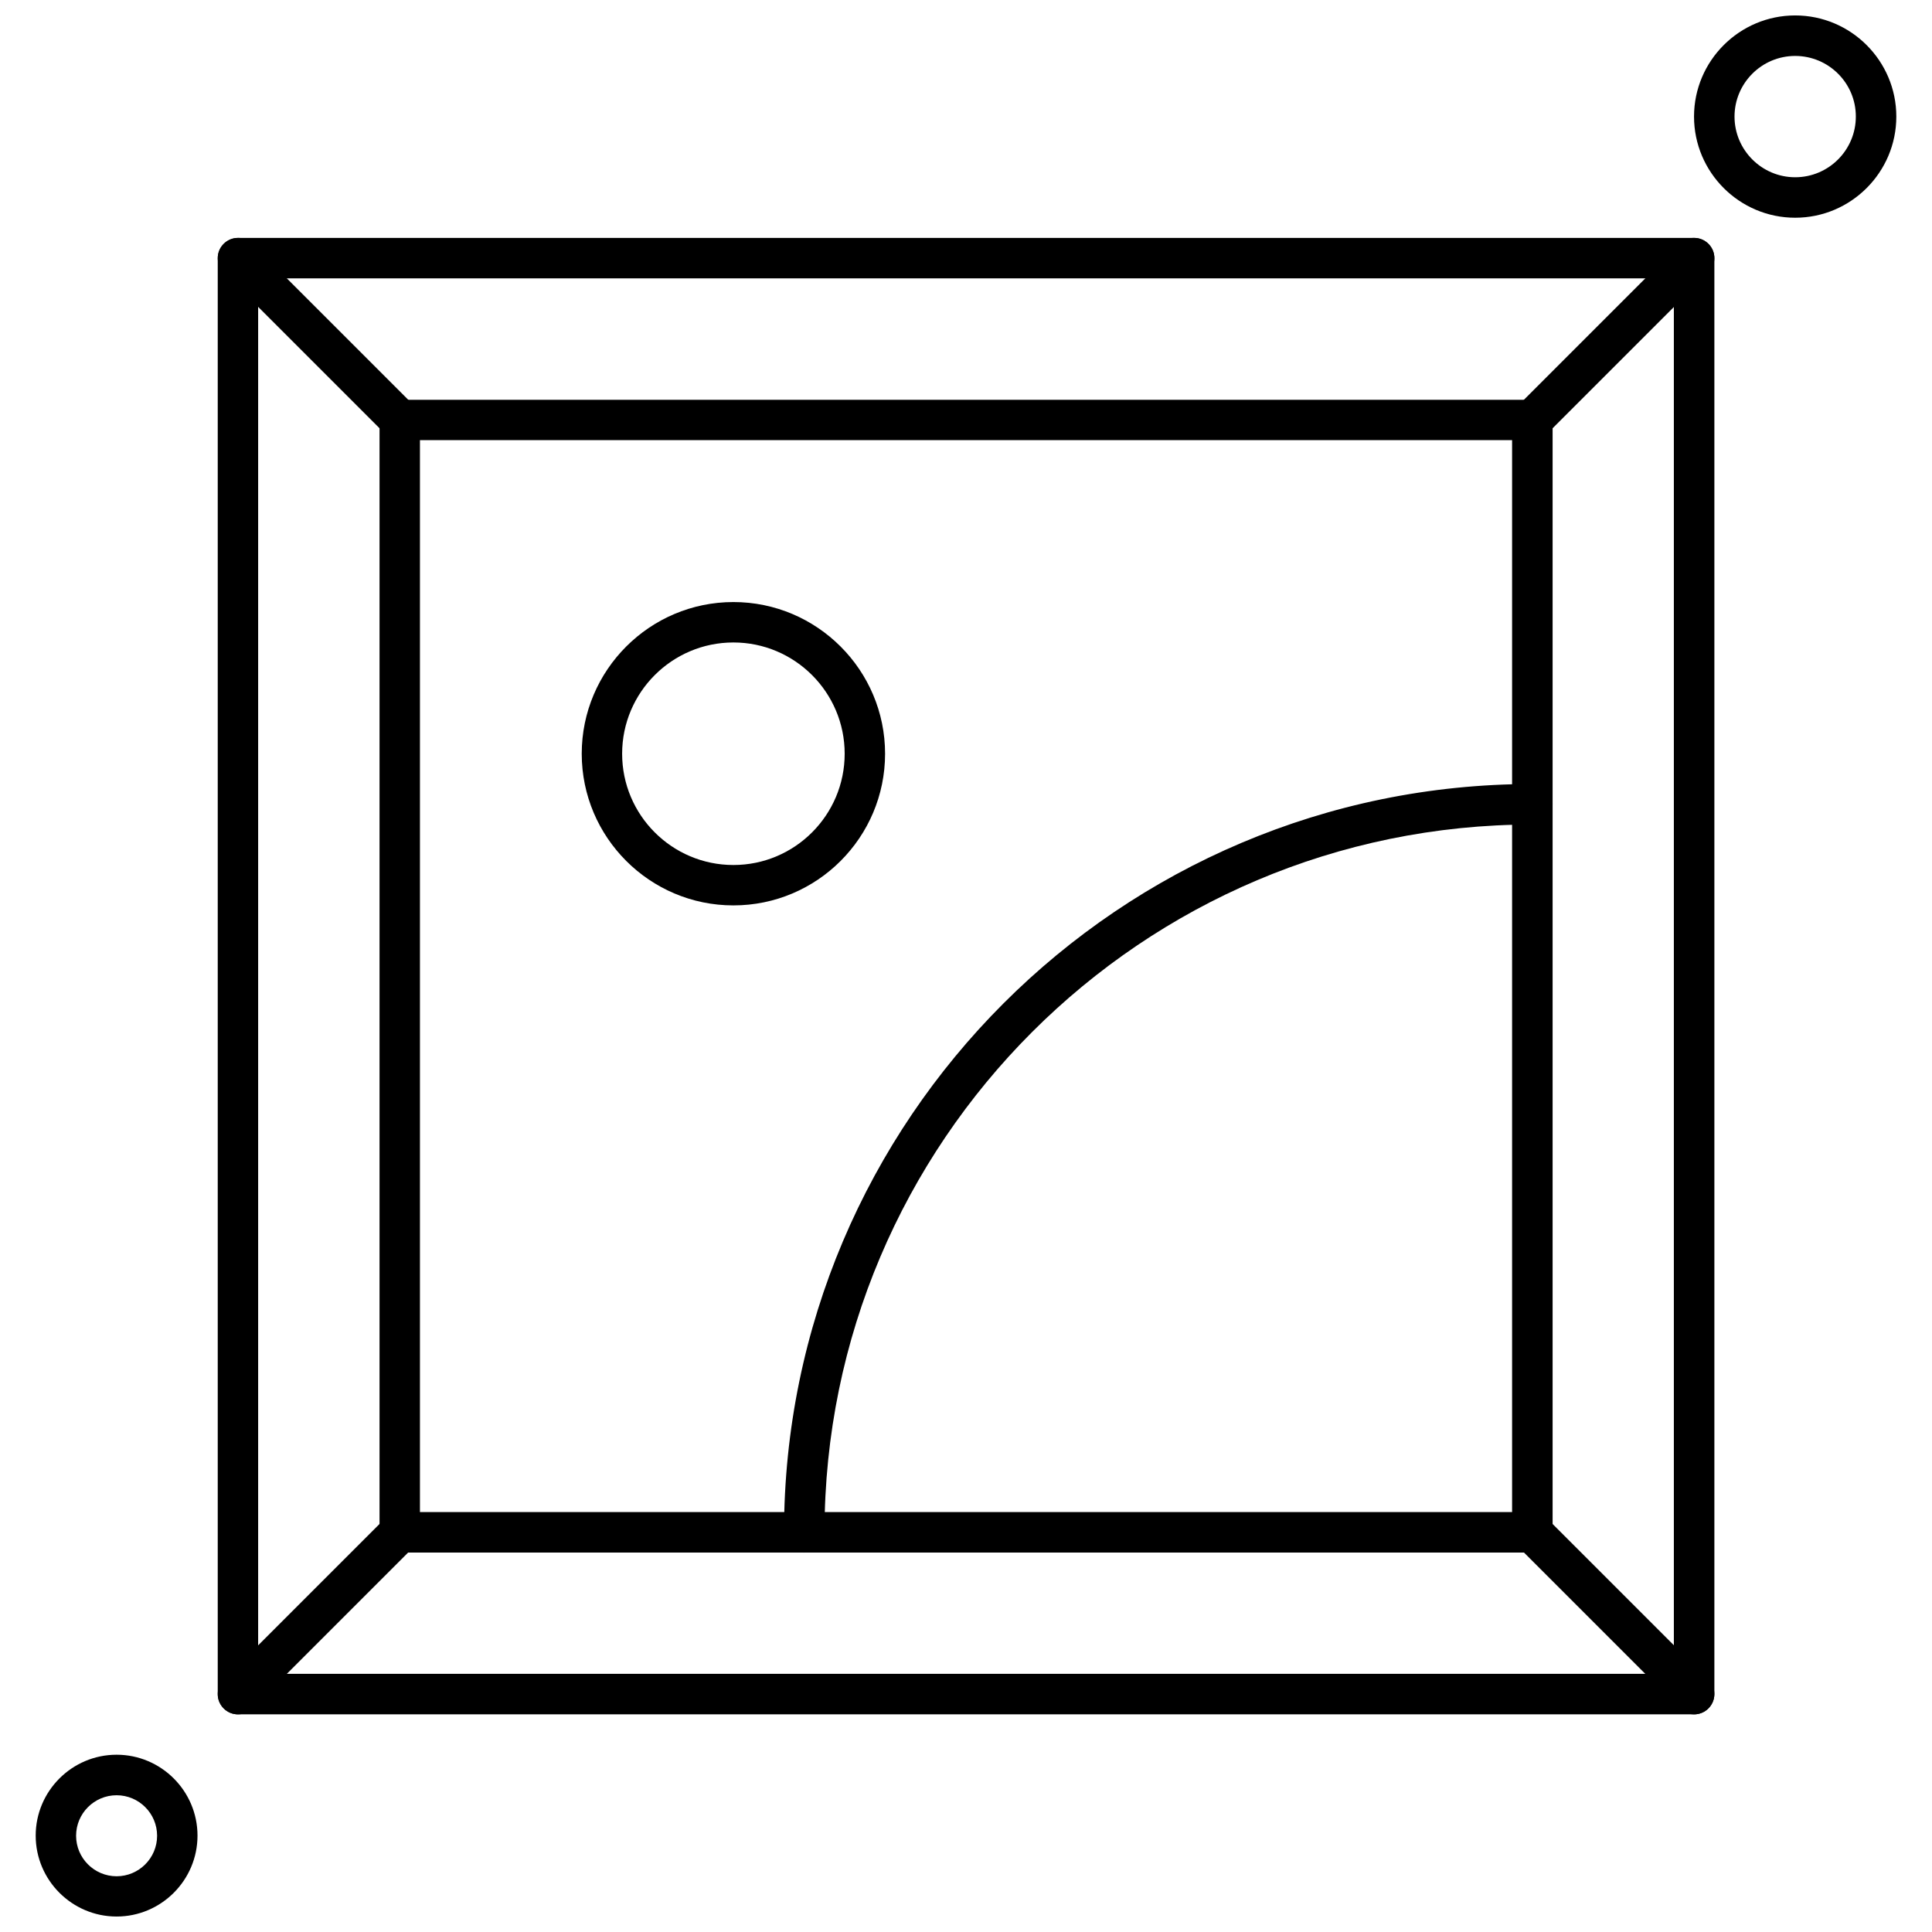
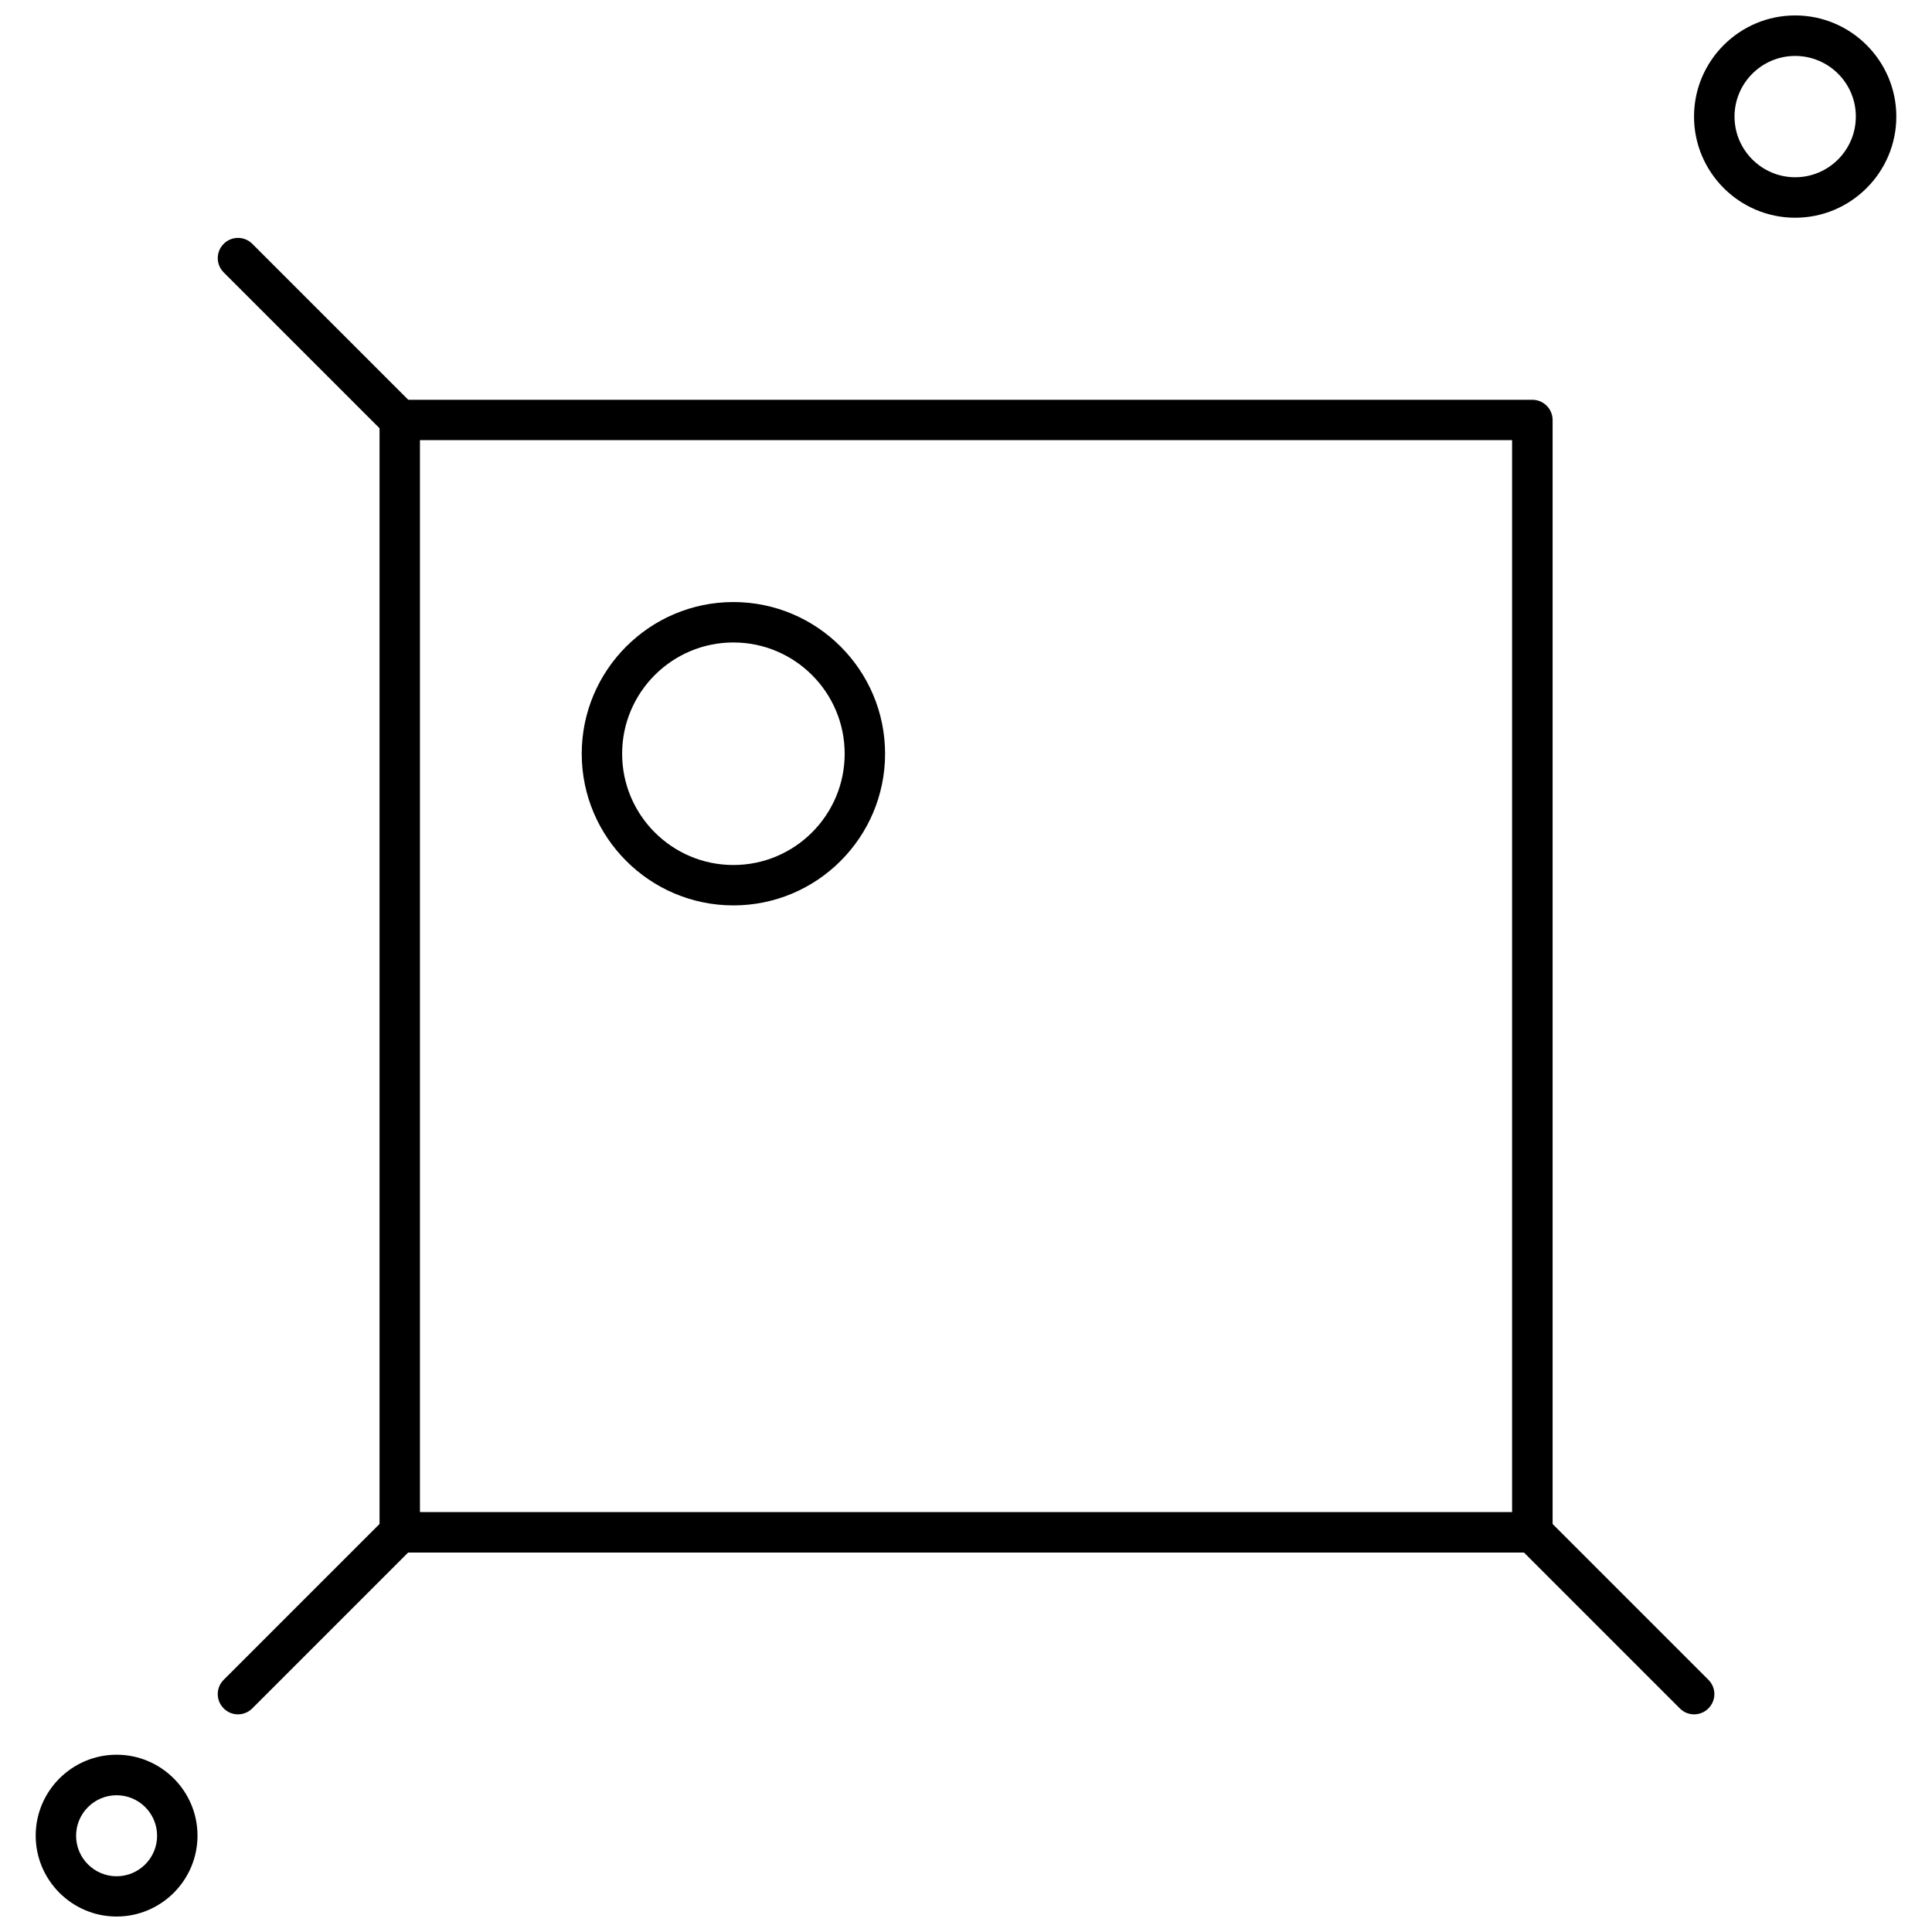
<svg xmlns="http://www.w3.org/2000/svg" width="800px" height="800px" version="1.1" viewBox="144 144 512 512">
  <defs>
    <clipPath id="b">
      <path d="m592 148.09h55v53.906h-55z" />
    </clipPath>
    <clipPath id="a">
      <path d="m153 609h44v42.902h-44z" />
    </clipPath>
  </defs>
-   <path d="m592.96 598.32h-385.89c-2.961 0-5.367-2.406-5.367-5.367v-380.53c0-2.961 2.406-5.367 5.367-5.367h385.89c2.961 0 5.367 2.406 5.367 5.367v380.53c-0.027 2.957-2.406 5.367-5.367 5.367zm-380.55-10.734h375.18v-369.82h-375.18z" fill-rule="evenodd" />
  <path d="m338.36 383.94c-22.16 0-40.195-18.035-40.195-40.195 0-22.16 18.035-40.195 40.195-40.195 22.16 0 40.195 18.035 40.195 40.195 0 22.16-18.008 40.195-40.195 40.195zm0-69.68c-16.262 0-29.488 13.219-29.488 29.488 0 16.266 13.219 29.488 29.488 29.488 16.266 0 29.488-13.223 29.488-29.488s-13.227-29.488-29.488-29.488z" fill-rule="evenodd" />
-   <path d="m550.09 260.65c-1.383 0-2.738-0.523-3.789-1.578-2.102-2.102-2.102-5.477 0-7.578l42.875-42.875c2.102-2.102 5.477-2.102 7.578 0 2.102 2.102 2.102 5.477 0 7.578l-42.875 42.875c-1.051 1.055-2.434 1.578-3.789 1.578z" fill-rule="evenodd" />
  <path d="m249.95 260.65c-1.383 0-2.738-0.523-3.789-1.578l-42.875-42.875c-2.102-2.102-2.102-5.477 0-7.578 2.102-2.102 5.477-2.102 7.578 0l42.875 42.875c2.102 2.102 2.102 5.477 0 7.578-1.051 1.055-2.434 1.578-3.789 1.578z" fill-rule="evenodd" />
  <path d="m207.07 598.32c-1.383 0-2.742-0.523-3.789-1.578-2.102-2.102-2.102-5.477 0-7.578l42.875-42.875c2.102-2.102 5.477-2.102 7.578 0 2.102 2.102 2.102 5.477 0 7.578l-42.875 42.875c-1.051 1.051-2.434 1.578-3.789 1.578z" fill-rule="evenodd" />
  <path d="m592.96 598.32c-1.383 0-2.738-0.523-3.789-1.578l-42.875-42.875c-2.102-2.102-2.102-5.477 0-7.578 2.102-2.102 5.477-2.102 7.578 0l42.875 42.875c2.102 2.102 2.102 5.477 0 7.578-1.047 1.051-2.434 1.578-3.789 1.578z" fill-rule="evenodd" />
-   <path d="m357.14 555.45c-2.961 0-5.367-2.406-5.367-5.367 0-109.35 88.961-198.31 198.31-198.31 2.961 0 5.367 2.406 5.367 5.367 0 2.961-2.406 5.367-5.367 5.367-103.43 0-187.58 84.148-187.58 187.58-0.027 2.957-2.406 5.367-5.367 5.367z" fill-rule="evenodd" />
+   <path d="m357.14 555.45z" fill-rule="evenodd" />
  <path d="m550.09 555.45h-300.14c-2.961 0-5.367-2.406-5.367-5.367v-294.77c0-2.961 2.406-5.367 5.367-5.367h300.14c2.961 0 5.367 2.406 5.367 5.367v294.77c-0.027 2.957-2.406 5.367-5.367 5.367zm-294.8-10.734h289.43v-284.07h-289.43z" fill-rule="evenodd" />
  <g clip-path="url(#b)">
    <path d="m619.74 201.7c-14.773 0-26.805-12.031-26.805-26.805 0-14.773 12.031-26.805 26.805-26.805 14.773 0 26.805 12.031 26.805 26.805 0 14.773-12.031 26.805-26.805 26.805zm0-42.875c-8.879 0-16.074 7.223-16.074 16.074 0 8.852 7.223 16.074 16.074 16.074 8.879 0 16.074-7.223 16.074-16.074 0.027-8.852-7.195-16.074-16.074-16.074z" fill-rule="evenodd" />
  </g>
  <g clip-path="url(#a)">
    <path d="m174.9 651.9c-11.809 0-21.441-9.625-21.441-21.441 0-11.812 9.625-21.438 21.441-21.438 11.812 0 21.441 9.625 21.441 21.438 0 11.816-9.629 21.441-21.441 21.441zm0-32.141c-5.918 0-10.734 4.816-10.734 10.734 0 5.918 4.816 10.734 10.734 10.734 5.918 0 10.734-4.816 10.734-10.734 0-5.918-4.816-10.734-10.734-10.734z" fill-rule="evenodd" />
  </g>
</svg>